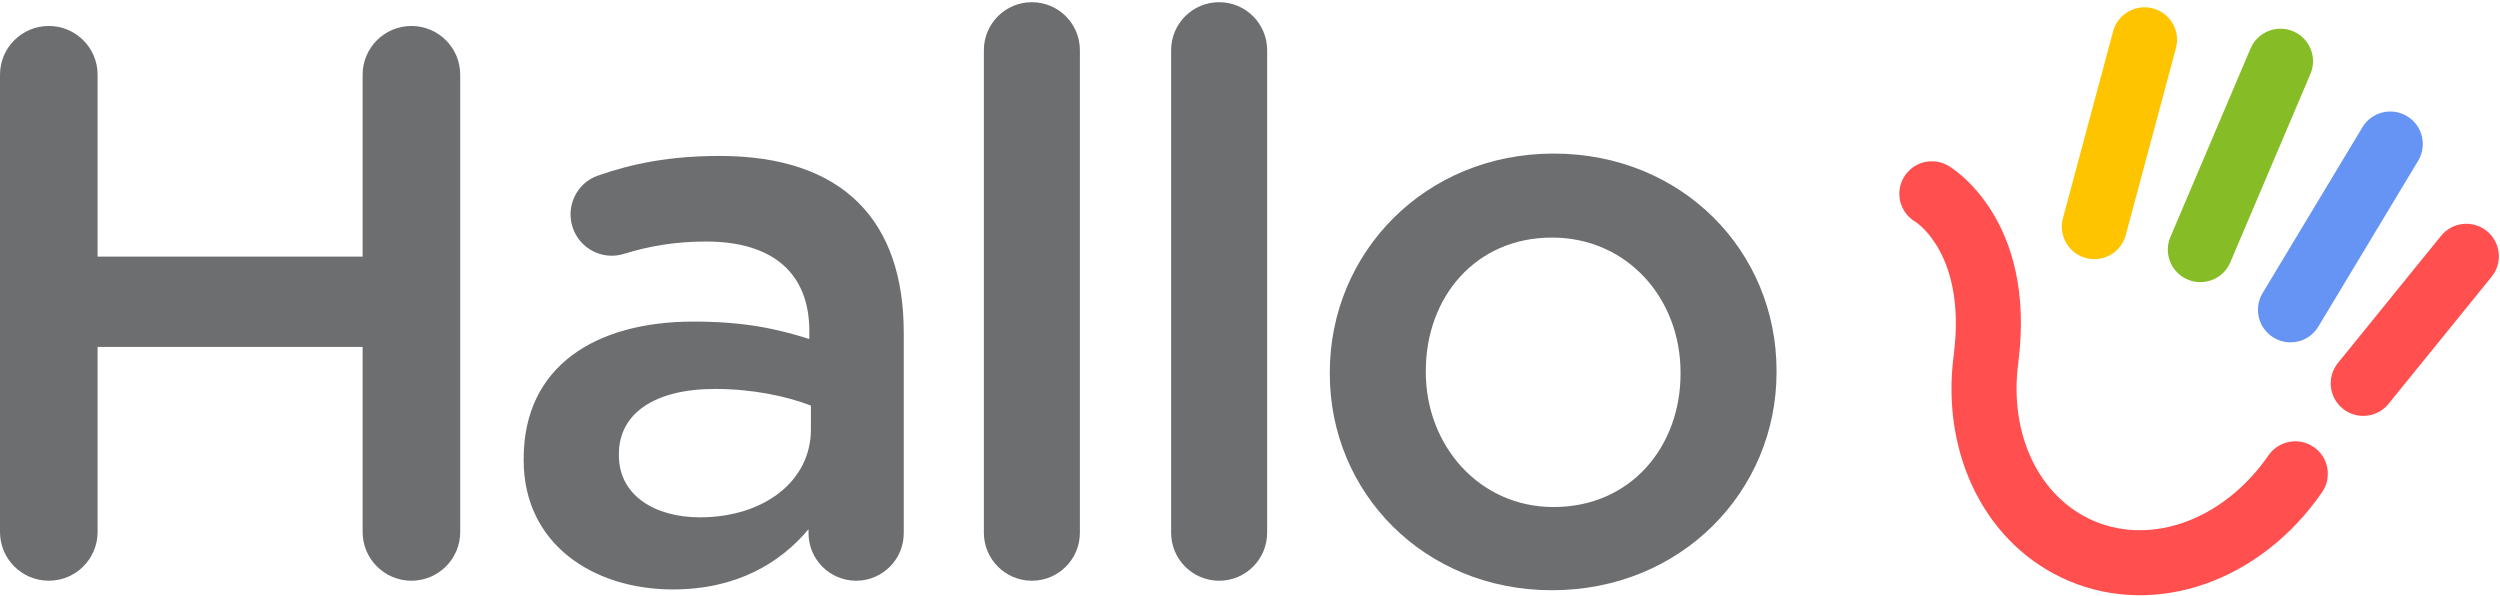
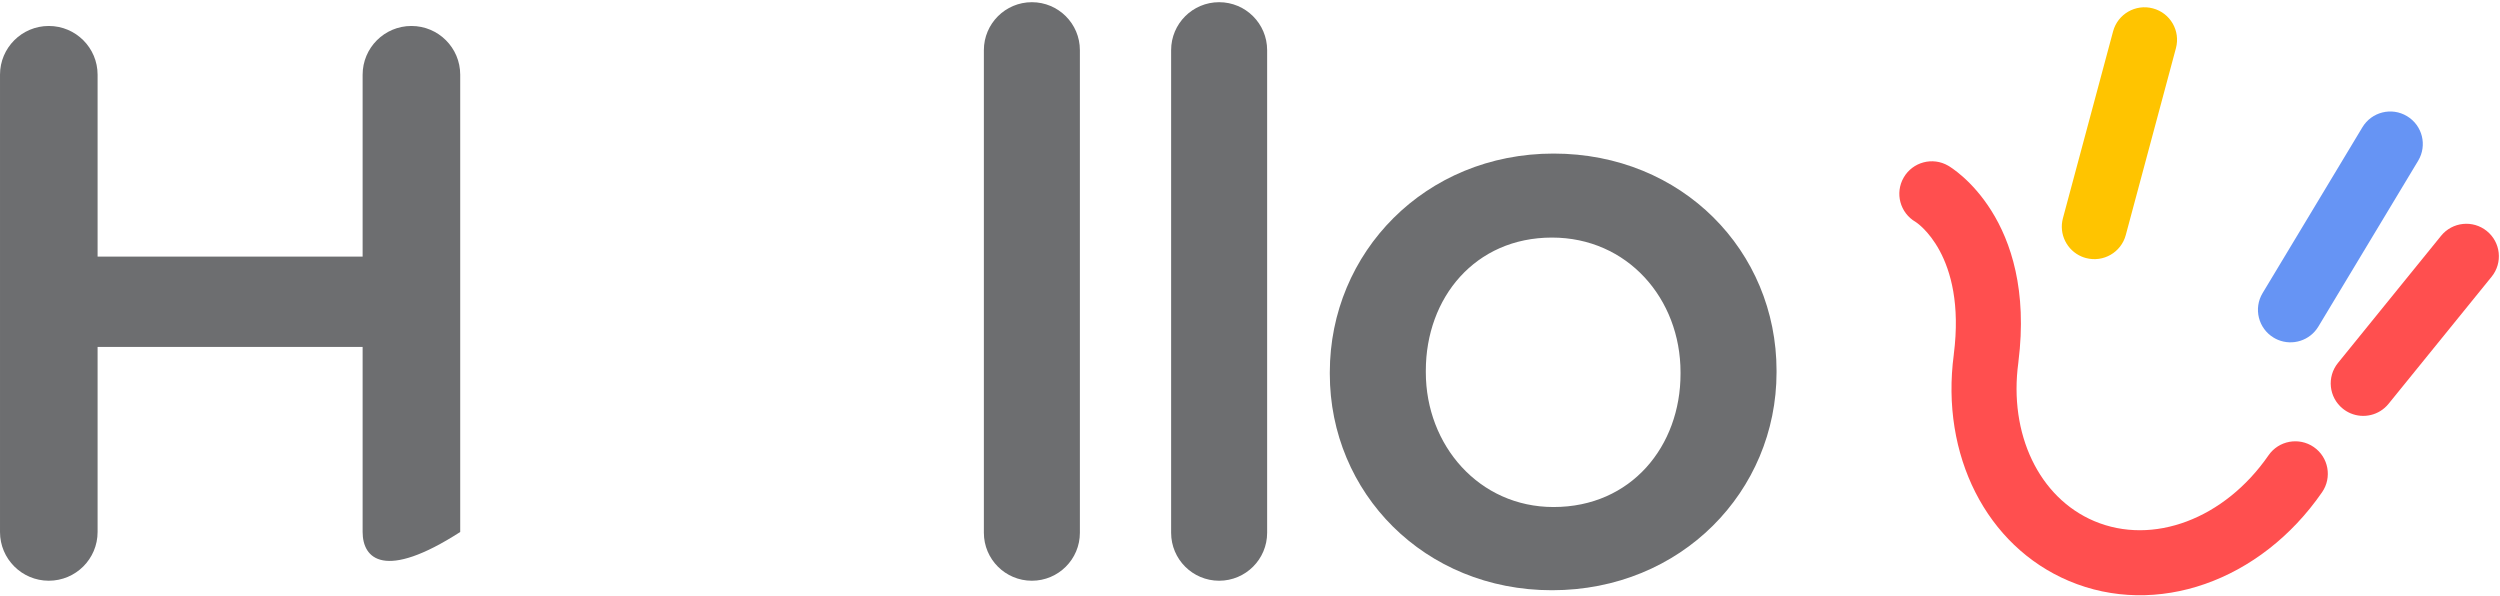
<svg xmlns="http://www.w3.org/2000/svg" width="680px" height="162px" viewBox="0 0 680 162">
  <title>Hallo-Primary-Logo</title>
  <desc>Created with Sketch.</desc>
  <defs>
    <polygon id="path-1" points="0.413 0.089 26.528 0.089 26.528 157.45 0.413 157.45" />
    <polygon id="path-3" points="0.146 0.089 26.261 0.089 26.261 157.45 0.146 157.45" />
  </defs>
  <g id="Page-1" stroke="none" stroke-width="1" fill="none" fill-rule="evenodd">
    <g id="Hallo-Primary-Logo" transform="translate(-88, -82)">
      <g transform="translate(88, 81)">
-         <path d="M13.273,8.064 L13.274,8.064 C20.605,8.064 26.546,13.999 26.546,21.32 L26.546,70.793 L98.634,70.793 L98.634,21.32 C98.634,13.999 104.577,8.064 111.906,8.064 C119.237,8.064 125.178,13.999 125.178,21.32 L125.178,145.701 C125.178,153.022 119.237,158.957 111.906,158.957 C104.577,158.957 98.634,153.022 98.634,145.701 L98.634,95.366 L26.546,95.366 L26.546,145.701 C26.546,153.022 20.605,158.957 13.274,158.957 L13.273,158.957 C5.941,158.957 0.001,153.022 0.001,145.701 L0.001,21.32 C0.001,13.999 5.941,8.064 13.273,8.064" id="Fill-1" fill="#6D6E70" />
-         <path d="M220.569,111.318 C213.876,108.731 204.596,106.791 194.454,106.791 C178.052,106.791 168.337,113.474 168.337,124.469 L168.337,124.899 C168.337,135.677 178.052,141.713 190.353,141.713 C207.618,141.713 220.569,132.011 220.569,117.786 L220.569,111.318 Z M219.922,146.025 L219.922,144.946 C212.151,154.216 200.279,161.329 183.015,161.329 C161.433,161.329 142.439,149.042 142.439,126.193 L142.439,125.762 C142.439,100.541 162.079,88.468 188.626,88.468 C202.439,88.468 211.289,90.41 220.137,93.211 L220.137,91.055 C220.137,75.321 210.209,66.698 192.079,66.698 C183.572,66.698 176.511,67.948 169.671,70.063 C163.889,71.852 157.74,68.672 155.79,62.949 C153.815,57.155 156.836,50.796 162.618,48.77 C172.007,45.479 182.212,43.416 195.748,43.416 C229.418,43.416 245.82,61.092 245.82,91.487 L245.82,146.025 C245.82,153.166 240.022,158.958 232.87,158.958 C225.719,158.958 219.922,153.166 219.922,146.025 L219.922,146.025 Z" id="Fill-3" fill="#6D6E70" />
+         <path d="M13.273,8.064 L13.274,8.064 C20.605,8.064 26.546,13.999 26.546,21.32 L26.546,70.793 L98.634,70.793 L98.634,21.32 C98.634,13.999 104.577,8.064 111.906,8.064 C119.237,8.064 125.178,13.999 125.178,21.32 L125.178,145.701 C104.577,158.957 98.634,153.022 98.634,145.701 L98.634,95.366 L26.546,95.366 L26.546,145.701 C26.546,153.022 20.605,158.957 13.274,158.957 L13.273,158.957 C5.941,158.957 0.001,153.022 0.001,145.701 L0.001,21.32 C0.001,13.999 5.941,8.064 13.273,8.064" id="Fill-1" fill="#6D6E70" />
        <g id="Group-7" transform="translate(267.2, 1.509)">
          <path d="M13.47,0.089 L13.47,0.089 C20.682,0.089 26.528,5.928 26.528,13.131 L26.528,144.408 C26.528,151.61 20.682,157.45 13.47,157.45 C6.259,157.45 0.413,151.61 0.413,144.408 L0.413,13.131 C0.413,5.928 6.259,0.089 13.47,0.089" id="Fill-5" fill="#6D6E70" mask="url(#mask-2)" />
        </g>
        <g id="Group-10" transform="translate(318.4, 1.509)">
          <path d="M13.203,0.089 L13.203,0.089 C20.414,0.089 26.261,5.928 26.261,13.131 L26.261,144.408 C26.261,151.61 20.414,157.45 13.203,157.45 C5.992,157.45 0.146,151.61 0.146,144.408 L0.146,13.131 C0.146,5.928 5.992,0.089 13.203,0.089" id="Fill-8" fill="#6D6E70" mask="url(#mask-4)" />
        </g>
        <path d="M457.103,102.696 L457.103,102.265 C457.103,82.219 442.644,65.619 422.138,65.619 C401.204,65.619 387.823,82.003 387.823,101.833 L387.823,102.265 C387.823,122.096 402.284,138.911 422.57,138.911 C443.722,138.911 457.103,122.312 457.103,102.696 M361.708,102.696 L361.708,102.265 C361.708,69.714 387.607,42.77 422.57,42.77 C457.535,42.77 483.22,69.284 483.22,101.833 L483.22,102.265 C483.22,134.598 457.319,161.544 422.138,161.544 C387.391,161.544 361.708,135.031 361.708,102.696" id="Fill-11" fill="#6D6E70" />
-         <path d="M595.041,77.043 C599.54,78.951 604.733,76.856 606.642,72.362 L628.437,21.105 C630.348,16.611 628.25,11.424 623.751,9.516 C619.253,7.608 614.06,9.703 612.149,14.195 L590.354,65.454 C588.444,69.947 590.541,75.135 595.041,77.043" id="Fill-13" fill="#86BC25" />
        <path d="M566.192,70.781 C566.57,70.94 566.962,71.076 567.371,71.185 C572.091,72.449 576.943,69.652 578.208,64.938 L591.853,14.106 C593.119,9.39 590.327,4.536 585.597,3.283 C580.879,2.019 576.026,4.815 574.76,9.529 L561.115,60.361 C559.959,64.668 562.197,69.085 566.192,70.781" id="Fill-15" fill="#FFC400" />
        <path d="M618.452,92.851 C618.814,93.069 619.185,93.257 619.561,93.417 C623.556,95.111 628.294,93.652 630.593,89.829 L657.739,44.725 C660.257,40.541 658.904,35.113 654.715,32.597 C650.518,30.066 645.089,31.437 642.572,35.619 L615.427,80.724 C612.91,84.907 614.264,90.336 618.452,92.851" id="Fill-17" fill="#6694F4" />
        <path d="M676.415,63.841 C672.62,60.763 667.047,61.351 663.97,65.145 L635.928,99.721 C632.85,103.514 633.437,109.078 637.234,112.149 C637.893,112.683 638.604,113.107 639.348,113.421 C642.888,114.924 647.135,113.981 649.679,110.847 L677.72,76.27 C680.797,72.478 680.212,66.912 676.415,63.841" id="Fill-19" fill="#FF4F4F" />
        <path d="M629.345,122.595 C625.316,119.831 619.812,120.834 617.036,124.85 C605.084,142.149 585.583,149.501 569.613,142.729 C554.631,136.373 546.343,119.049 548.991,99.619 C548.999,99.555 548.999,99.491 549.007,99.428 C553.917,60.414 530.879,46.626 529.893,46.059 C525.666,43.614 520.252,45.06 517.805,49.287 C515.361,53.514 516.807,58.918 521.039,61.362 C521.178,61.441 534.895,70.178 531.437,97.333 C531.433,97.369 531.437,97.404 531.433,97.439 C527.785,124.789 540.329,149.509 562.697,158.997 C586.489,169.089 614.823,159.174 631.602,134.889 C634.377,130.871 633.367,125.366 629.345,122.595" id="Fill-21" fill="#FF4F4F" />
      </g>
    </g>
  </g>
</svg>